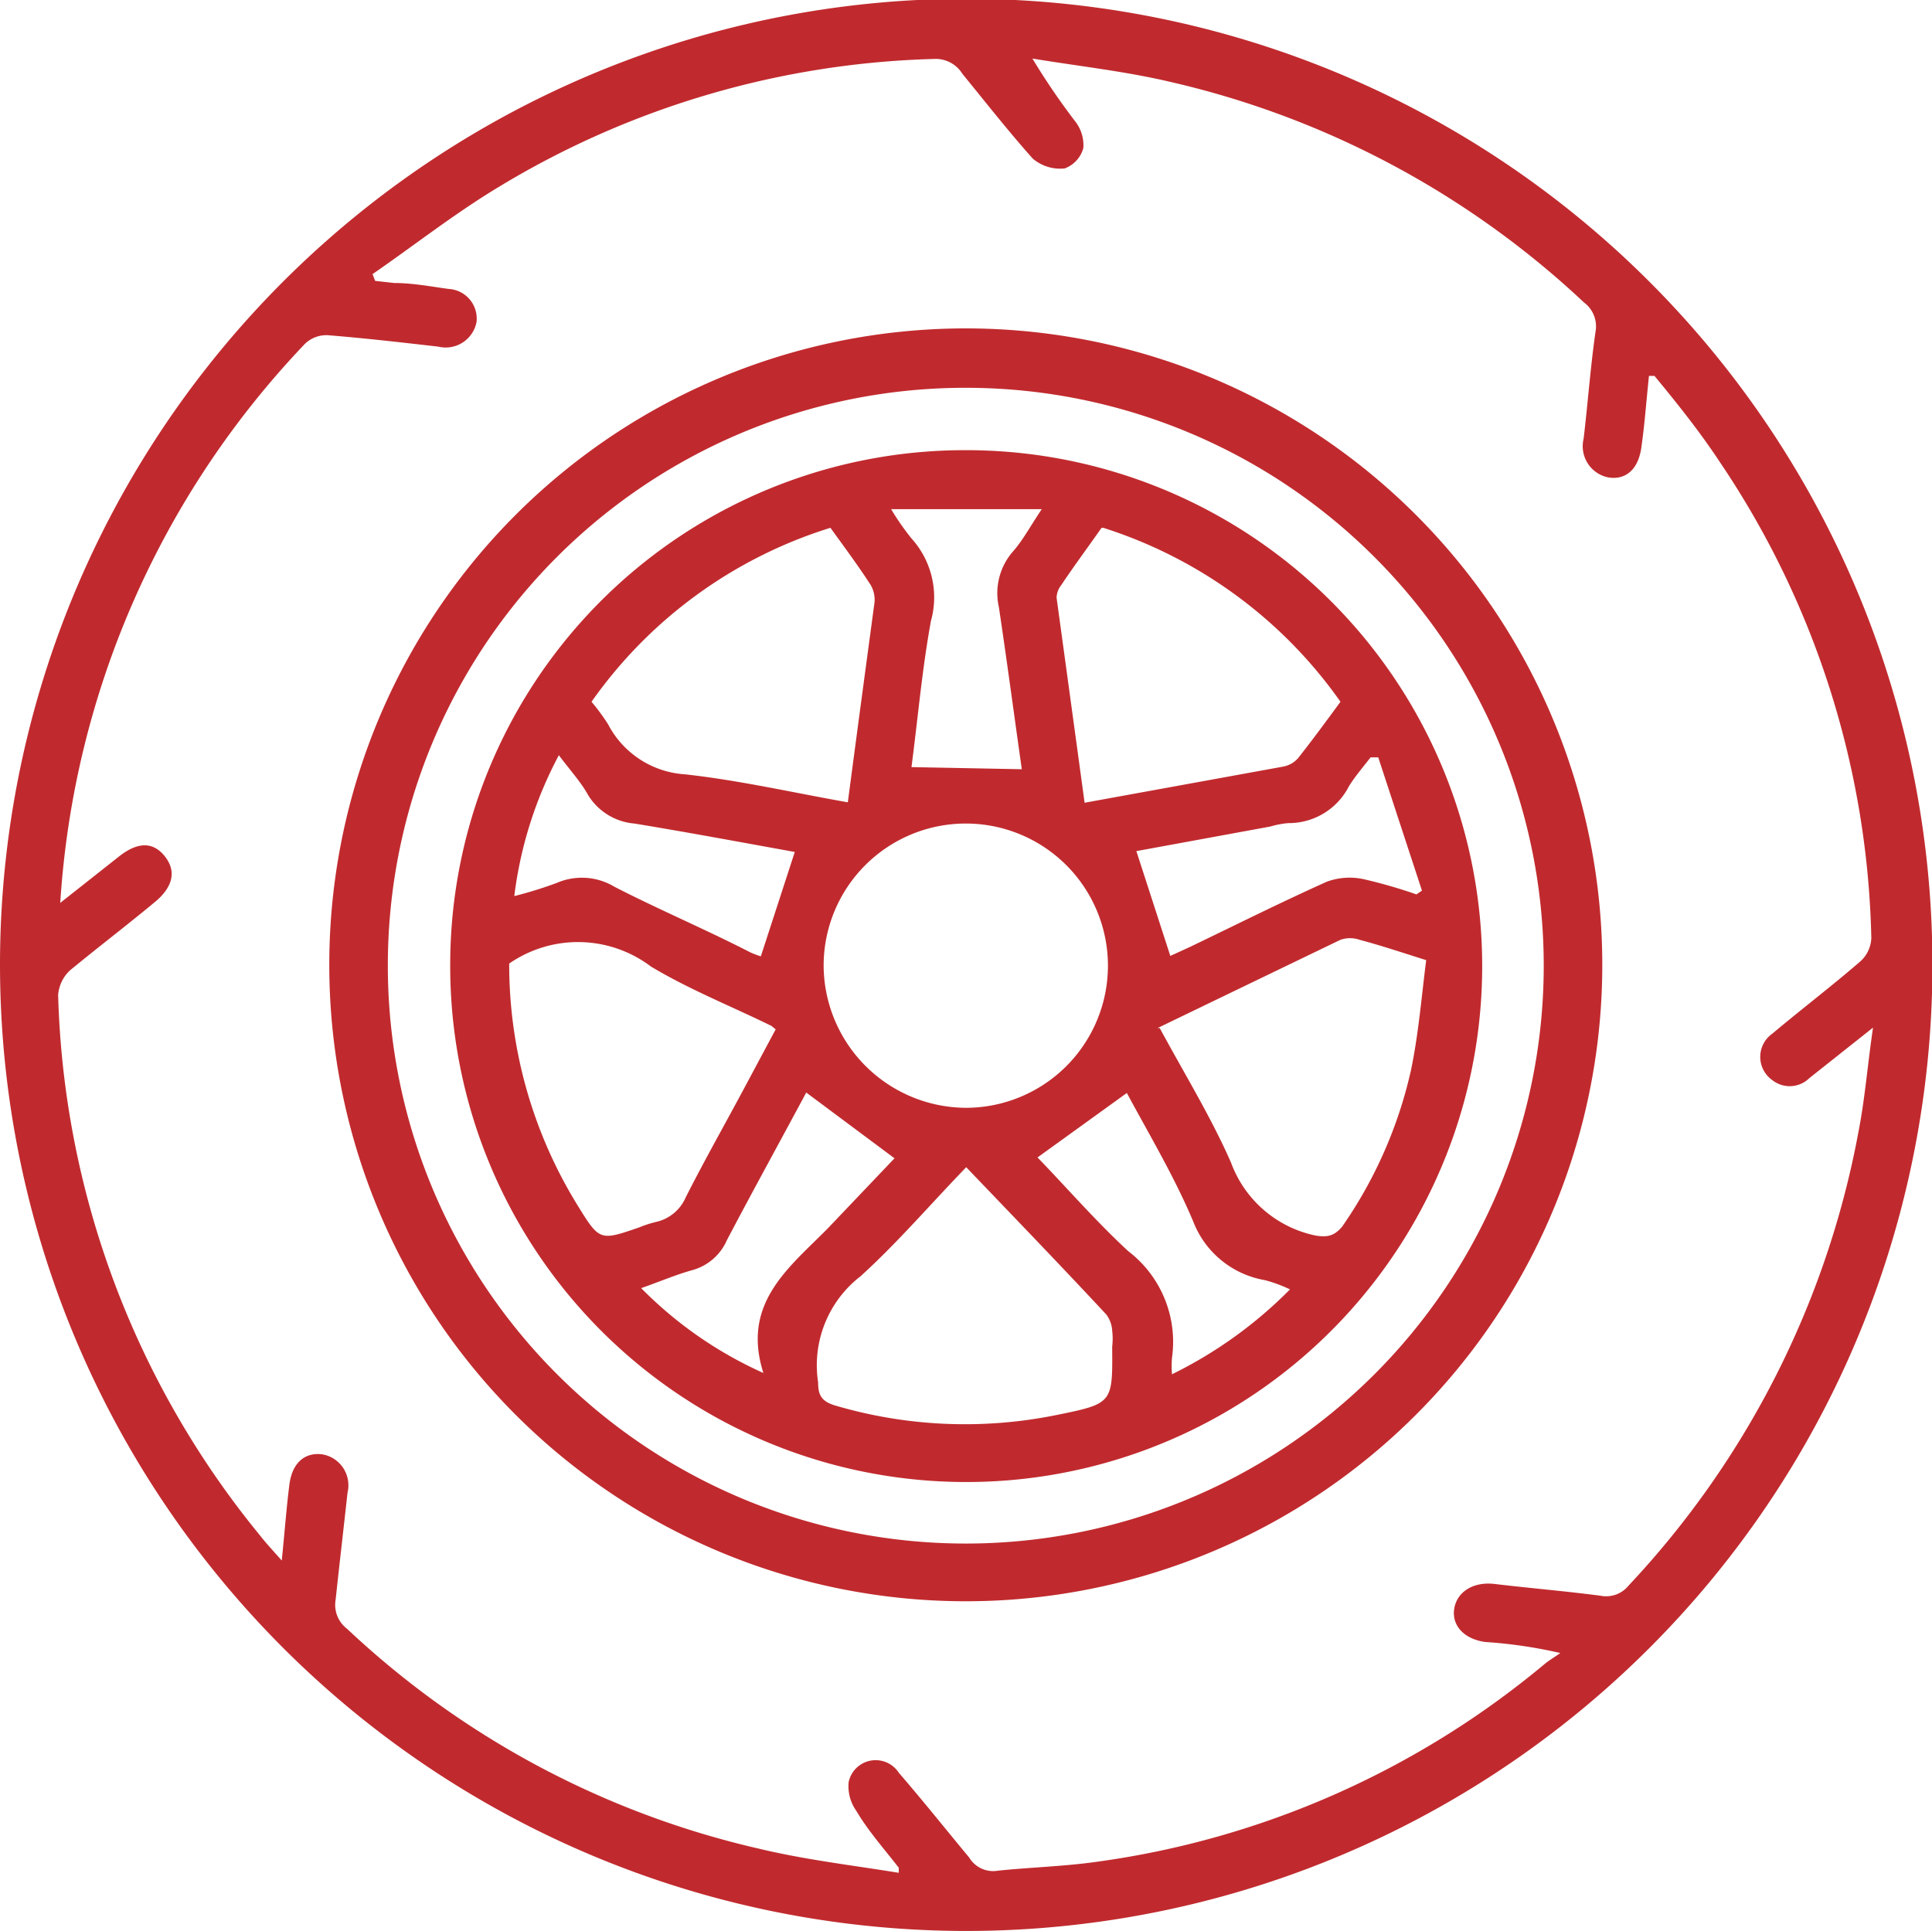
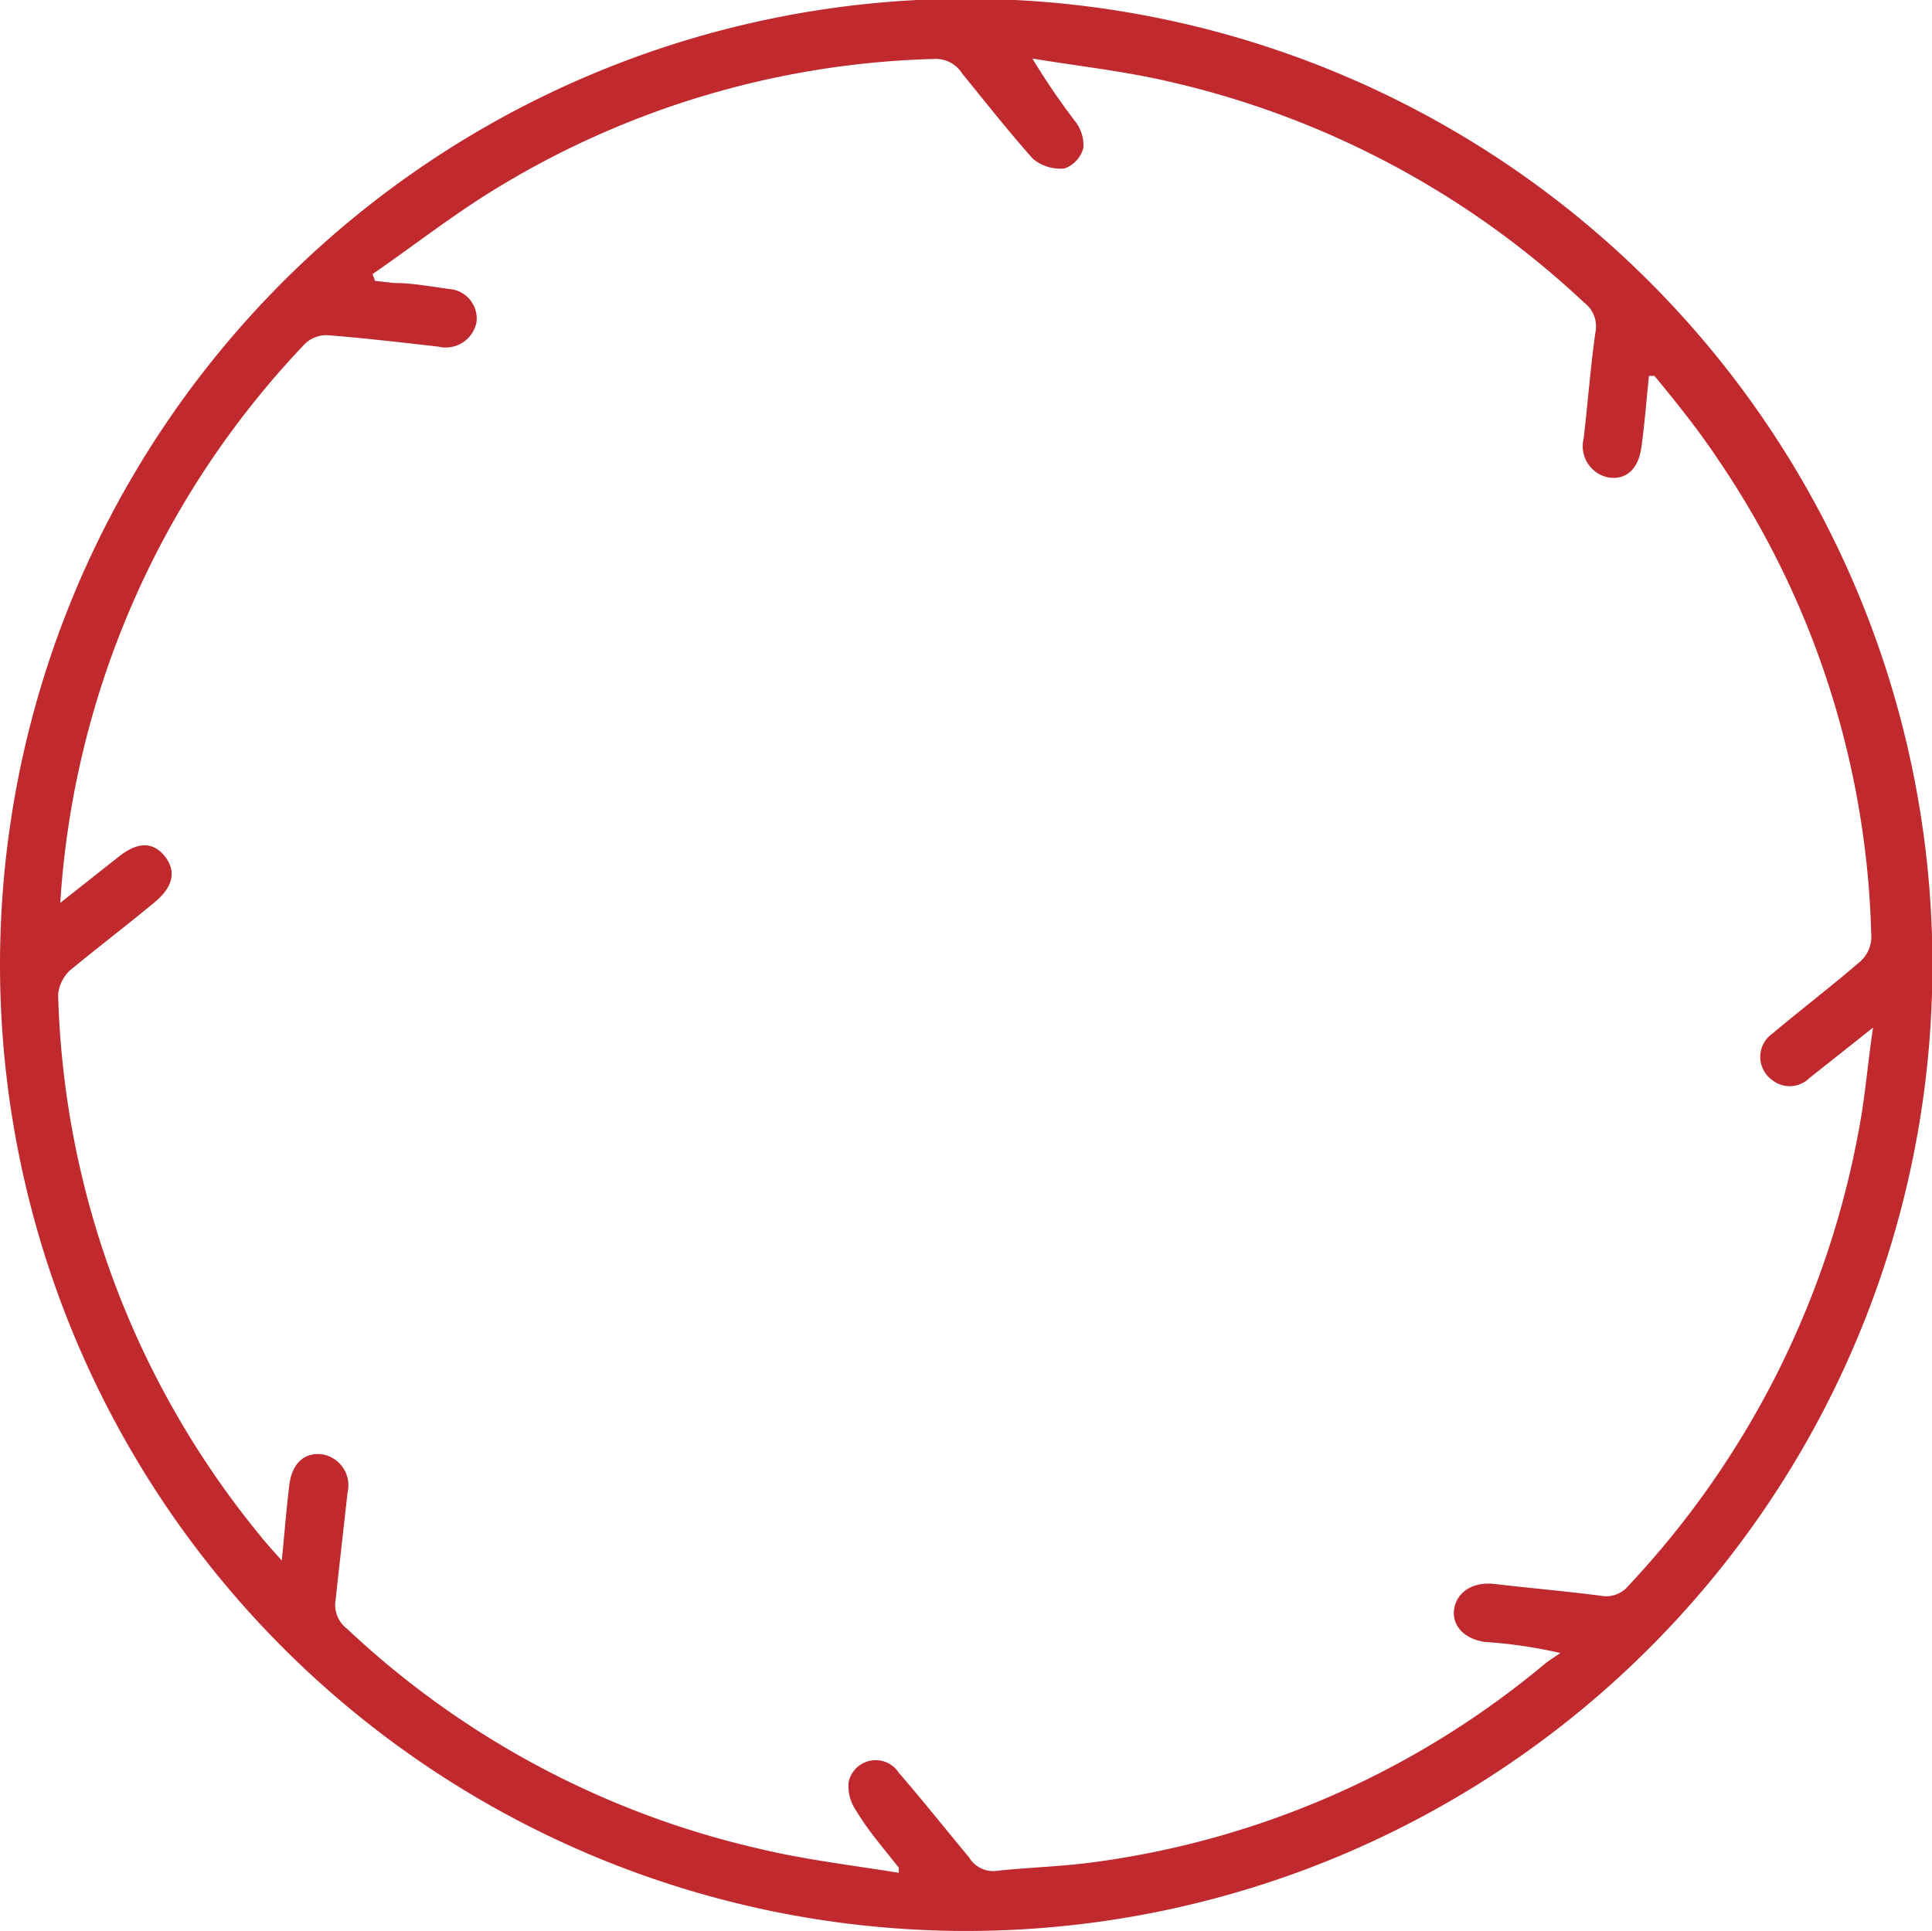
<svg xmlns="http://www.w3.org/2000/svg" viewBox="0 0 45.53 45.51">
  <defs>
    <style>.cls-1{fill:#c02a2e;}</style>
  </defs>
  <title>Fit at chosen centre</title>
  <g id="Layer_2" data-name="Layer 2">
    <g id="Layer_1-2" data-name="Layer 1">
      <path class="cls-1" d="M0,22.71a22.77,22.77,0,1,1,22.58,22.8A22.78,22.78,0,0,1,0,22.71Zm1.42-1.43L2.8,20.19c.44-.35.81-.36,1.09,0s.17.73-.24,1.07c-.65.54-1.32,1.05-2,1.61a.89.89,0,0,0-.28.58A21,21,0,0,0,6.12,36.18c.14.18.29.34.52.6.07-.69.11-1.24.18-1.79s.4-.77.79-.71a.74.74,0,0,1,.58.9C8.1,36,8,36.86,7.91,37.7a.71.71,0,0,0,.27.69,21,21,0,0,0,9.7,5.18c1.08.26,2.19.39,3.3.57l0-.12c-.35-.45-.73-.88-1-1.34A1,1,0,0,1,20,42a.65.65,0,0,1,1.18-.22c.57.66,1.12,1.35,1.66,2a.66.66,0,0,0,.68.31c.77-.08,1.56-.1,2.33-.21a20.87,20.87,0,0,0,10.55-4.66c.12-.1.25-.17.37-.26A11.06,11.06,0,0,0,35,38.7c-.5-.07-.79-.39-.73-.78s.43-.64.93-.59c.84.1,1.68.17,2.52.28a.68.68,0,0,0,.66-.24A21.28,21.28,0,0,0,43.8,26.66c.15-.77.21-1.55.34-2.44l-1.5,1.19a.66.66,0,0,1-.87.05.67.67,0,0,1,0-1.1c.69-.58,1.4-1.12,2.07-1.7a.78.78,0,0,0,.26-.55,20.84,20.84,0,0,0-3.59-11.25c-.47-.71-1-1.37-1.52-2l-.13,0c-.06.56-.1,1.13-.18,1.69s-.41.77-.79.7a.75.75,0,0,1-.57-.91c.1-.84.16-1.68.28-2.52a.7.7,0,0,0-.27-.69,21.14,21.14,0,0,0-9.75-5.2c-1.06-.25-2.16-.37-3.25-.55a16.36,16.36,0,0,0,1,1.47.91.91,0,0,1,.2.64.71.71,0,0,1-.44.48,1,1,0,0,1-.75-.23c-.58-.65-1.12-1.34-1.66-2A.74.74,0,0,0,22,1.39a20.84,20.84,0,0,0-10.22,3c-1.05.63-2,1.38-3,2.07l.06.16.45.05c.42,0,.85.08,1.28.14a.7.7,0,0,1,.66.78.74.74,0,0,1-.9.58c-.87-.1-1.74-.2-2.61-.27a.73.73,0,0,0-.53.2A21,21,0,0,0,1.42,21.28Z" />
-       <path class="cls-1" d="M7.76,22.74a15,15,0,1,1,14.92,15A15,15,0,0,1,7.76,22.74Zm1.38,0A13.62,13.62,0,1,0,22.8,9.14,13.61,13.61,0,0,0,9.14,22.75Z" />
-       <path class="cls-1" d="M22.77,10.61A12.16,12.16,0,1,1,10.61,22.68,12.13,12.13,0,0,1,22.77,10.61Zm0,15.5a3.35,3.35,0,1,0-3.36-3.34A3.37,3.37,0,0,0,22.77,26.11ZM12,22.71a10.81,10.81,0,0,0,1.6,5.68c.53.86.53.86,1.46.54a2.67,2.67,0,0,1,.4-.13,1,1,0,0,0,.7-.58c.43-.85.9-1.68,1.35-2.52l.77-1.44c-.07-.05-.09-.08-.12-.09-.94-.46-1.92-.85-2.82-1.39A2.85,2.85,0,0,0,12,22.71Zm15.33,1.52c.59,1.09,1.21,2.1,1.68,3.17A2.71,2.71,0,0,0,31,29.12c.3.05.45,0,.63-.21a10.46,10.46,0,0,0,1.62-3.68c.18-.86.25-1.74.36-2.6-.6-.19-1.08-.35-1.57-.48a.69.69,0,0,0-.45,0C30.18,22.83,28.75,23.52,27.28,24.23ZM19.57,12.44a10.8,10.8,0,0,0-5.63,4.1,5.07,5.07,0,0,1,.39.53,2.2,2.2,0,0,0,1.81,1.18c1.28.14,2.54.43,3.84.66.21-1.6.42-3.16.63-4.72a.7.7,0,0,0-.09-.4C20.23,13.34,19.91,12.91,19.57,12.44Zm6.39,0c-.33.47-.65.9-.95,1.35a.5.5,0,0,0-.11.3c.22,1.61.44,3.21.66,4.83l4.67-.85a.62.62,0,0,0,.36-.2c.34-.43.67-.88,1-1.33A10.85,10.85,0,0,0,26,12.44ZM22.77,27.51c-.85.88-1.62,1.78-2.49,2.57a2.65,2.65,0,0,0-1,2.5c0,.29.07.44.38.54a10.82,10.82,0,0,0,5.24.23c1.33-.27,1.32-.28,1.31-1.61a1.6,1.6,0,0,0,0-.38.7.7,0,0,0-.14-.38C25,29.83,23.9,28.69,22.77,27.51Zm1.31-9.38c-.18-1.27-.35-2.55-.54-3.82A1.49,1.49,0,0,1,23.87,13c.23-.26.4-.58.68-1H21a6,6,0,0,0,.48.69,2.07,2.07,0,0,1,.46,1.94c-.21,1.14-.31,2.31-.46,3.45ZM13.17,17.8a9.53,9.53,0,0,0-1.05,3.32,9.58,9.58,0,0,0,1-.31,1.49,1.49,0,0,1,1.36.09c1.05.54,2.14,1,3.21,1.55a2.18,2.18,0,0,0,.24.09l.8-2.46c-1.22-.22-2.5-.46-3.78-.67a1.42,1.42,0,0,1-1.09-.67C13.69,18.43,13.44,18.16,13.17,17.8Zm19.31.05-.18,0c-.17.22-.36.44-.51.68a1.59,1.59,0,0,1-1.43.87,2.07,2.07,0,0,0-.42.08l-3.16.58.8,2.47.46-.21c1.08-.52,2.14-1.05,3.23-1.54a1.56,1.56,0,0,1,.86-.06,11.75,11.75,0,0,1,1.25.36l.13-.09ZM19,25.75c-.61,1.14-1.25,2.3-1.87,3.48a1.25,1.25,0,0,1-.83.71c-.39.11-.76.27-1.19.42a9.5,9.5,0,0,0,2.88,2c-.52-1.64.59-2.47,1.51-3.4l0,0,1.58-1.66Zm7.57,0-2.12,1.53c.68.7,1.37,1.5,2.14,2.21A2.69,2.69,0,0,1,27.62,32a2.1,2.1,0,0,0,0,.39,10.27,10.27,0,0,0,2.78-2,3.19,3.19,0,0,0-.6-.22,2.21,2.21,0,0,1-1.68-1.38C27.67,27.72,27.07,26.72,26.55,25.75Z" />
    </g>
  </g>
</svg>